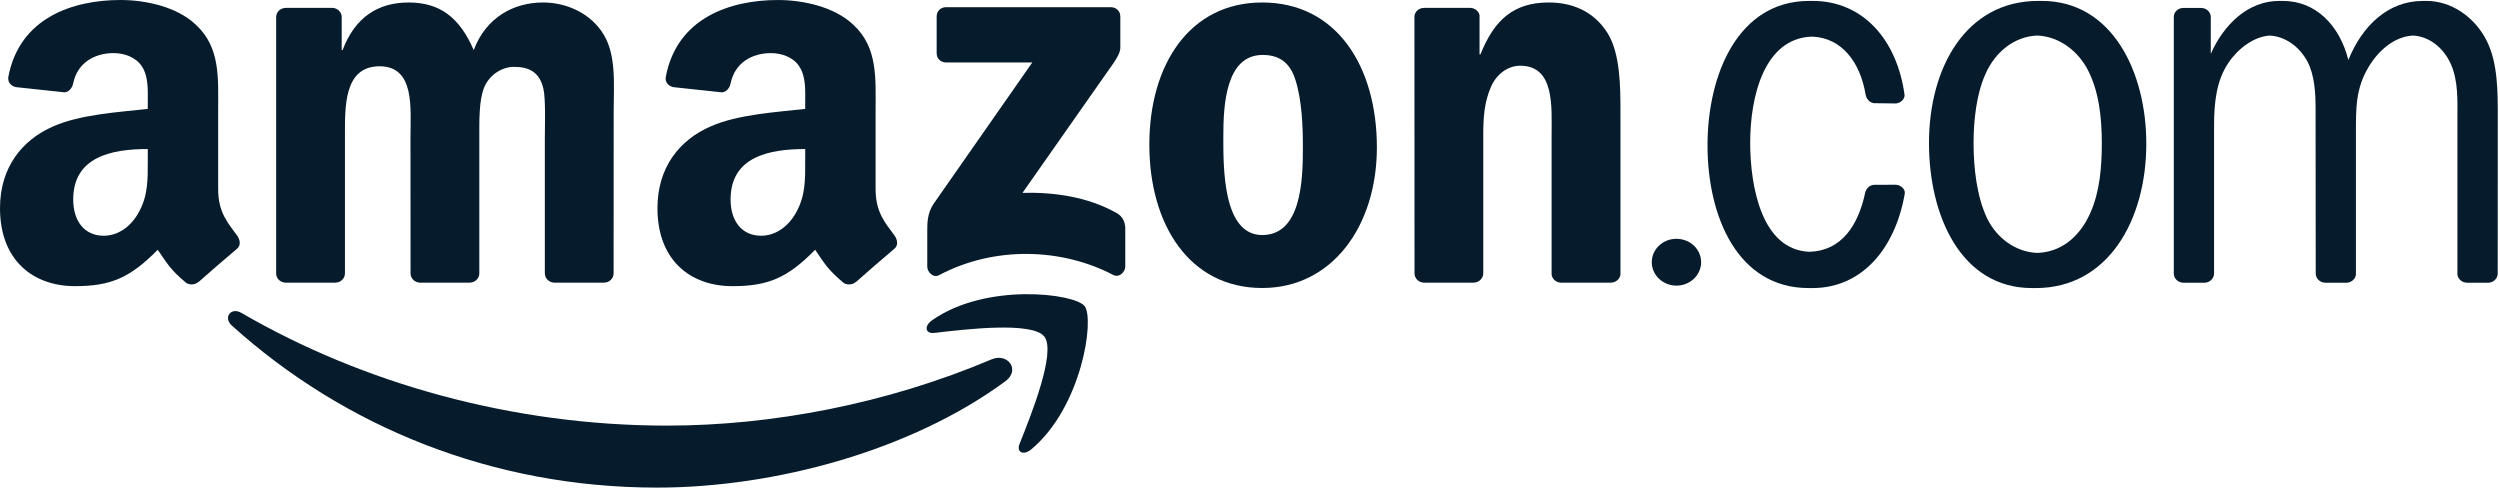
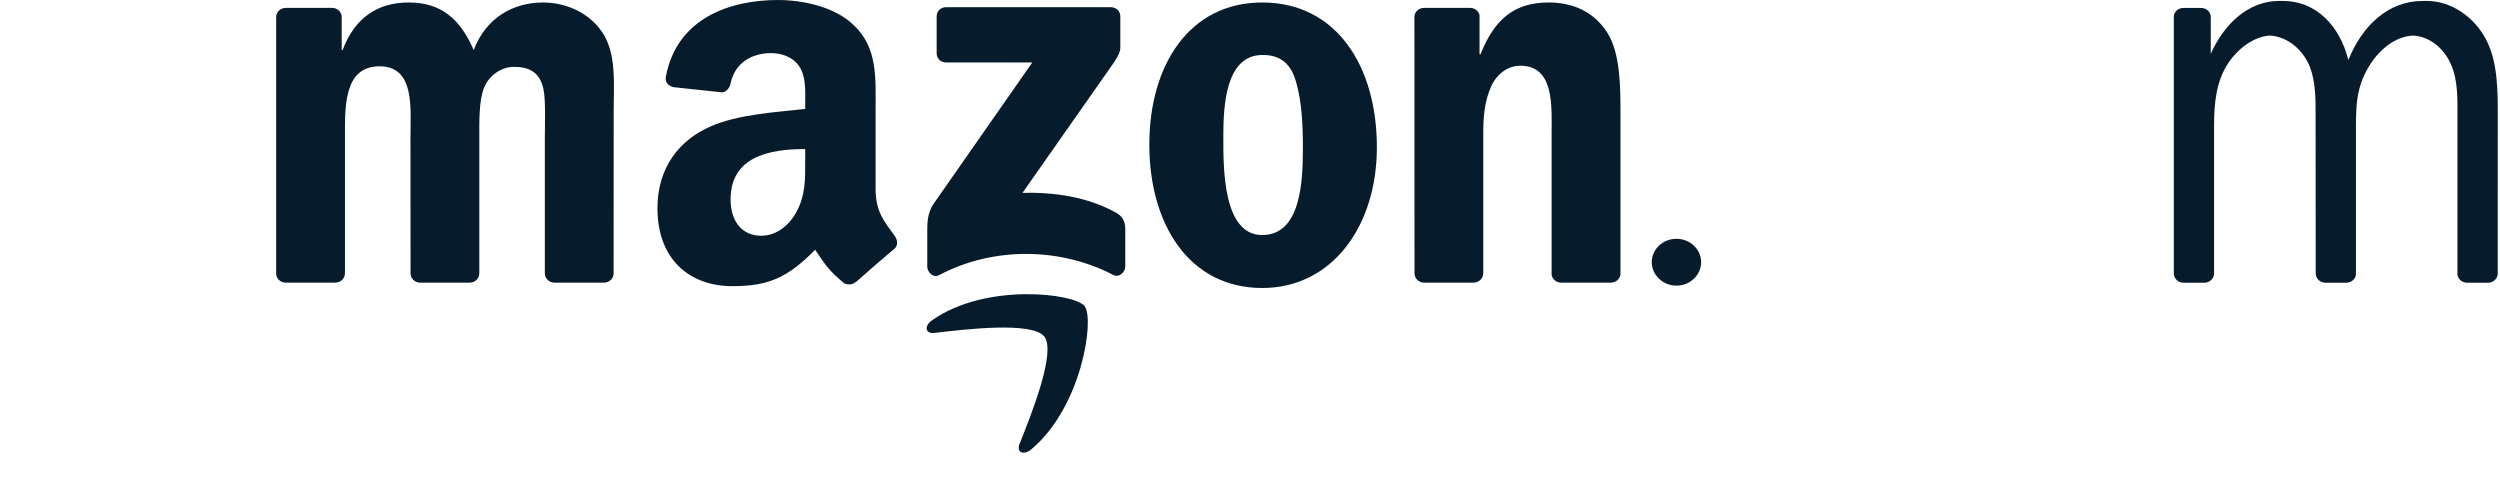
<svg xmlns="http://www.w3.org/2000/svg" width="146" height="29" viewBox="0 0 146 29" fill="none">
-   <path fill-rule="evenodd" clip-rule="evenodd" d="M58.709 22.269C53.209 26.316 45.239 28.476 38.376 28.476C28.753 28.476 20.091 24.922 13.537 19.011C13.022 18.547 13.483 17.913 14.101 18.275C21.174 22.384 29.919 24.856 38.953 24.856C45.045 24.856 51.747 23.597 57.91 20.986C58.84 20.591 59.619 21.594 58.709 22.269Z" fill="#061B2B" />
  <path fill-rule="evenodd" clip-rule="evenodd" d="M60.989 19.656C60.289 18.76 56.343 19.233 54.572 19.442C54.032 19.508 53.95 19.04 54.436 18.702C57.579 16.494 62.736 17.131 63.338 17.871C63.939 18.616 63.181 23.778 60.227 26.241C59.774 26.62 59.342 26.418 59.544 25.917C60.207 24.263 61.694 20.557 60.989 19.656Z" fill="#061B2B" />
  <path fill-rule="evenodd" clip-rule="evenodd" d="M54.701 3.11V0.963C54.701 0.638 54.948 0.42 55.245 0.42H64.871C65.18 0.42 65.427 0.642 65.427 0.963V2.801C65.423 3.11 65.164 3.513 64.702 4.15L59.714 11.262C61.567 11.217 63.524 11.492 65.205 12.438C65.584 12.652 65.687 12.965 65.716 13.273V15.564C65.716 15.877 65.37 16.243 65.007 16.054C62.045 14.503 58.111 14.335 54.837 16.07C54.503 16.251 54.153 15.889 54.153 15.577V13.401C54.153 13.051 54.157 12.455 54.507 11.924L60.286 3.649H55.257C54.948 3.649 54.701 3.431 54.701 3.11Z" fill="#061B2B" />
  <path fill-rule="evenodd" clip-rule="evenodd" d="M19.58 16.506H16.652C16.371 16.486 16.149 16.276 16.128 16.009V1C16.128 0.7 16.38 0.461 16.693 0.461H19.424C19.708 0.474 19.935 0.692 19.955 0.963V2.925H20.009C20.721 1.029 22.06 0.145 23.864 0.145C25.698 0.145 26.843 1.029 27.666 2.925C28.375 1.029 29.986 0.145 31.712 0.145C32.939 0.145 34.282 0.65 35.102 1.786C36.029 3.048 35.839 4.883 35.839 6.491L35.835 15.963C35.835 16.264 35.584 16.506 35.271 16.506H32.346C32.053 16.486 31.819 16.251 31.819 15.963V8.009C31.819 7.375 31.876 5.796 31.736 5.195C31.518 4.188 30.863 3.904 30.015 3.904C29.306 3.904 28.564 4.377 28.264 5.134C27.963 5.89 27.992 7.157 27.992 8.009V15.963C27.992 16.264 27.741 16.506 27.428 16.506H24.503C24.206 16.486 23.976 16.251 23.976 15.963L23.972 8.009C23.972 6.335 24.247 3.871 22.167 3.871C20.062 3.871 20.145 6.273 20.145 8.009V15.963C20.145 16.264 19.893 16.506 19.58 16.506Z" fill="#061B2B" />
  <path fill-rule="evenodd" clip-rule="evenodd" d="M73.712 0.145C78.058 0.145 80.41 3.871 80.41 8.609C80.41 13.187 77.811 16.819 73.712 16.819C69.444 16.819 67.121 13.092 67.121 8.449C67.121 3.776 69.473 0.145 73.712 0.145ZM73.737 3.209C71.578 3.209 71.442 6.146 71.442 7.976C71.442 9.81 71.413 13.726 73.712 13.726C75.982 13.726 76.089 10.567 76.089 8.642C76.089 7.375 76.035 5.862 75.652 4.661C75.323 3.616 74.668 3.209 73.737 3.209Z" fill="#061B2B" />
  <path fill-rule="evenodd" clip-rule="evenodd" d="M86.05 16.506H83.134C82.841 16.486 82.607 16.251 82.607 15.963L82.603 0.951C82.627 0.675 82.87 0.461 83.167 0.461H85.882C86.137 0.474 86.347 0.646 86.405 0.881V3.176H86.458C87.278 1.123 88.427 0.145 90.45 0.145C91.764 0.145 93.045 0.618 93.869 1.913C94.635 3.114 94.635 5.134 94.635 6.586V16.033C94.602 16.297 94.359 16.506 94.071 16.506H91.133C90.866 16.486 90.643 16.288 90.614 16.033V7.881C90.614 6.24 90.804 3.838 88.781 3.838C88.069 3.838 87.414 4.315 87.088 5.039C86.676 5.956 86.623 6.869 86.623 7.881V15.963C86.619 16.264 86.363 16.506 86.05 16.506Z" fill="#061B2B" />
  <path fill-rule="evenodd" clip-rule="evenodd" d="M96.463 15.312C96.463 14.555 97.11 13.946 97.905 13.946C98.7 13.946 99.346 14.555 99.346 15.312C99.346 16.064 98.7 16.681 97.905 16.681C97.11 16.681 96.463 16.064 96.463 15.312Z" fill="#061B2B" />
  <path fill-rule="evenodd" clip-rule="evenodd" d="M127.494 16.51C127.189 16.498 126.95 16.263 126.95 15.967V0.959C126.967 0.691 127.193 0.481 127.473 0.465H128.548C128.845 0.465 129.084 0.679 129.109 0.959V3.147C129.875 1.411 131.3 0.054 133.1 0.054H133.211H133.319C135.23 0.054 136.626 1.46 137.145 3.505C137.957 1.485 139.481 0.054 141.491 0.054H141.594H141.714C143.135 0.054 144.502 0.967 145.211 2.357C145.895 3.686 145.87 5.454 145.87 6.939L145.866 15.967C145.87 16.255 145.635 16.489 145.343 16.51H144.057C143.777 16.498 143.551 16.3 143.514 16.041V6.939C143.514 5.865 143.567 4.726 143.131 3.747C142.686 2.748 141.833 2.123 140.919 2.077C139.897 2.127 138.958 2.871 138.348 3.875C137.557 5.17 137.586 6.338 137.586 7.852V16.049C137.549 16.296 137.331 16.489 137.063 16.51H135.786C135.481 16.498 135.238 16.263 135.238 15.967L135.23 6.338C135.23 5.454 135.176 4.414 134.768 3.62C134.295 2.715 133.446 2.123 132.556 2.077C131.634 2.131 130.703 2.834 130.151 3.653C129.438 4.697 129.302 5.989 129.302 7.317V15.967C129.302 16.255 129.068 16.489 128.775 16.51H127.494Z" fill="#061B2B" />
-   <path fill-rule="evenodd" clip-rule="evenodd" d="M118.671 16.823C114.515 16.823 112.653 12.59 112.653 8.358C112.653 3.908 114.84 0.054 119.025 0.054H119.133H119.248C123.318 0.054 125.344 4.159 125.344 8.391C125.344 12.874 123.099 16.823 118.89 16.823H118.782H118.671ZM118.976 14.77C120.344 14.725 121.423 13.878 122.061 12.467C122.634 11.2 122.745 9.748 122.745 8.358C122.745 6.844 122.58 5.265 121.868 3.969C121.229 2.838 120.133 2.118 118.972 2.077C117.678 2.123 116.521 2.999 115.94 4.348C115.417 5.516 115.256 7.066 115.256 8.358C115.256 9.81 115.446 11.488 116.047 12.751C116.632 13.948 117.757 14.725 118.976 14.77Z" fill="#061B2B" />
-   <path fill-rule="evenodd" clip-rule="evenodd" d="M105.684 14.704C107.55 14.647 108.53 13.154 108.934 11.221C109.016 10.978 109.202 10.793 109.474 10.793L110.705 10.789C110.998 10.801 111.265 11.023 111.241 11.295C110.672 14.589 108.683 16.823 105.849 16.823H105.733H105.626C101.499 16.823 99.719 12.685 99.719 8.486C99.719 4.319 101.523 0.054 105.651 0.054H105.762H105.873C108.74 0.054 110.783 2.258 111.228 5.553C111.228 5.8 110.998 6.014 110.726 6.042L109.437 6.026C109.165 5.989 108.988 5.759 108.946 5.499C108.637 3.661 107.579 2.197 105.816 2.139C103.01 2.23 102.211 5.676 102.211 8.329C102.211 10.883 102.879 14.614 105.684 14.704Z" fill="#061B2B" />
  <path fill-rule="evenodd" clip-rule="evenodd" d="M47.024 9.338C47.024 10.477 47.053 11.427 46.477 12.439C46.011 13.261 45.27 13.767 44.45 13.767C43.325 13.767 42.666 12.912 42.666 11.649C42.666 9.157 44.903 8.704 47.024 8.704V9.338ZM49.978 16.466C49.784 16.638 49.504 16.651 49.286 16.535C48.314 15.729 48.137 15.355 47.605 14.586C45.999 16.223 44.858 16.712 42.778 16.712C40.31 16.712 38.395 15.195 38.395 12.155C38.395 9.782 39.68 8.165 41.517 7.376C43.107 6.676 45.327 6.553 47.024 6.36V5.981C47.024 5.286 47.078 4.464 46.666 3.863C46.312 3.324 45.628 3.102 45.023 3.102C43.906 3.102 42.913 3.674 42.67 4.859C42.621 5.122 42.427 5.381 42.16 5.393L39.321 5.089C39.083 5.035 38.815 4.842 38.885 4.476C39.536 1.037 42.65 0.001 45.434 0.001C46.86 0.001 48.722 0.379 49.846 1.457C51.271 2.786 51.135 4.558 51.135 6.487V11.045C51.135 12.414 51.704 13.015 52.239 13.755C52.425 14.018 52.466 14.335 52.227 14.532C51.63 15.03 50.567 15.956 49.982 16.474L49.978 16.465" fill="#061B2B" />
-   <path fill-rule="evenodd" clip-rule="evenodd" d="M8.63 9.337C8.63 10.476 8.659 11.426 8.082 12.438C7.617 13.261 6.879 13.767 6.055 13.767C4.931 13.767 4.276 12.911 4.276 11.648C4.276 9.156 6.513 8.703 8.63 8.703V9.337ZM11.583 16.465C11.39 16.637 11.11 16.65 10.891 16.535C9.919 15.728 9.746 15.354 9.211 14.585C7.604 16.222 6.467 16.711 4.383 16.711C1.92 16.711 0 15.194 0 12.154C0 9.781 1.289 8.164 3.122 7.375C4.712 6.676 6.933 6.552 8.63 6.359V5.98C8.63 5.285 8.683 4.463 8.276 3.862C7.917 3.323 7.233 3.101 6.632 3.101C5.516 3.101 4.519 3.673 4.276 4.858C4.226 5.121 4.033 5.38 3.769 5.392L0.927 5.088C0.688 5.034 0.424 4.841 0.49 4.475C1.145 1.036 4.255 0 7.04 0C8.465 0 10.327 0.378 11.451 1.456C12.877 2.785 12.741 4.557 12.741 6.486V11.044C12.741 12.413 13.309 13.014 13.845 13.754C14.034 14.017 14.075 14.334 13.837 14.532C13.239 15.029 12.177 15.955 11.592 16.473L11.583 16.465Z" fill="#061B2B" />
</svg>